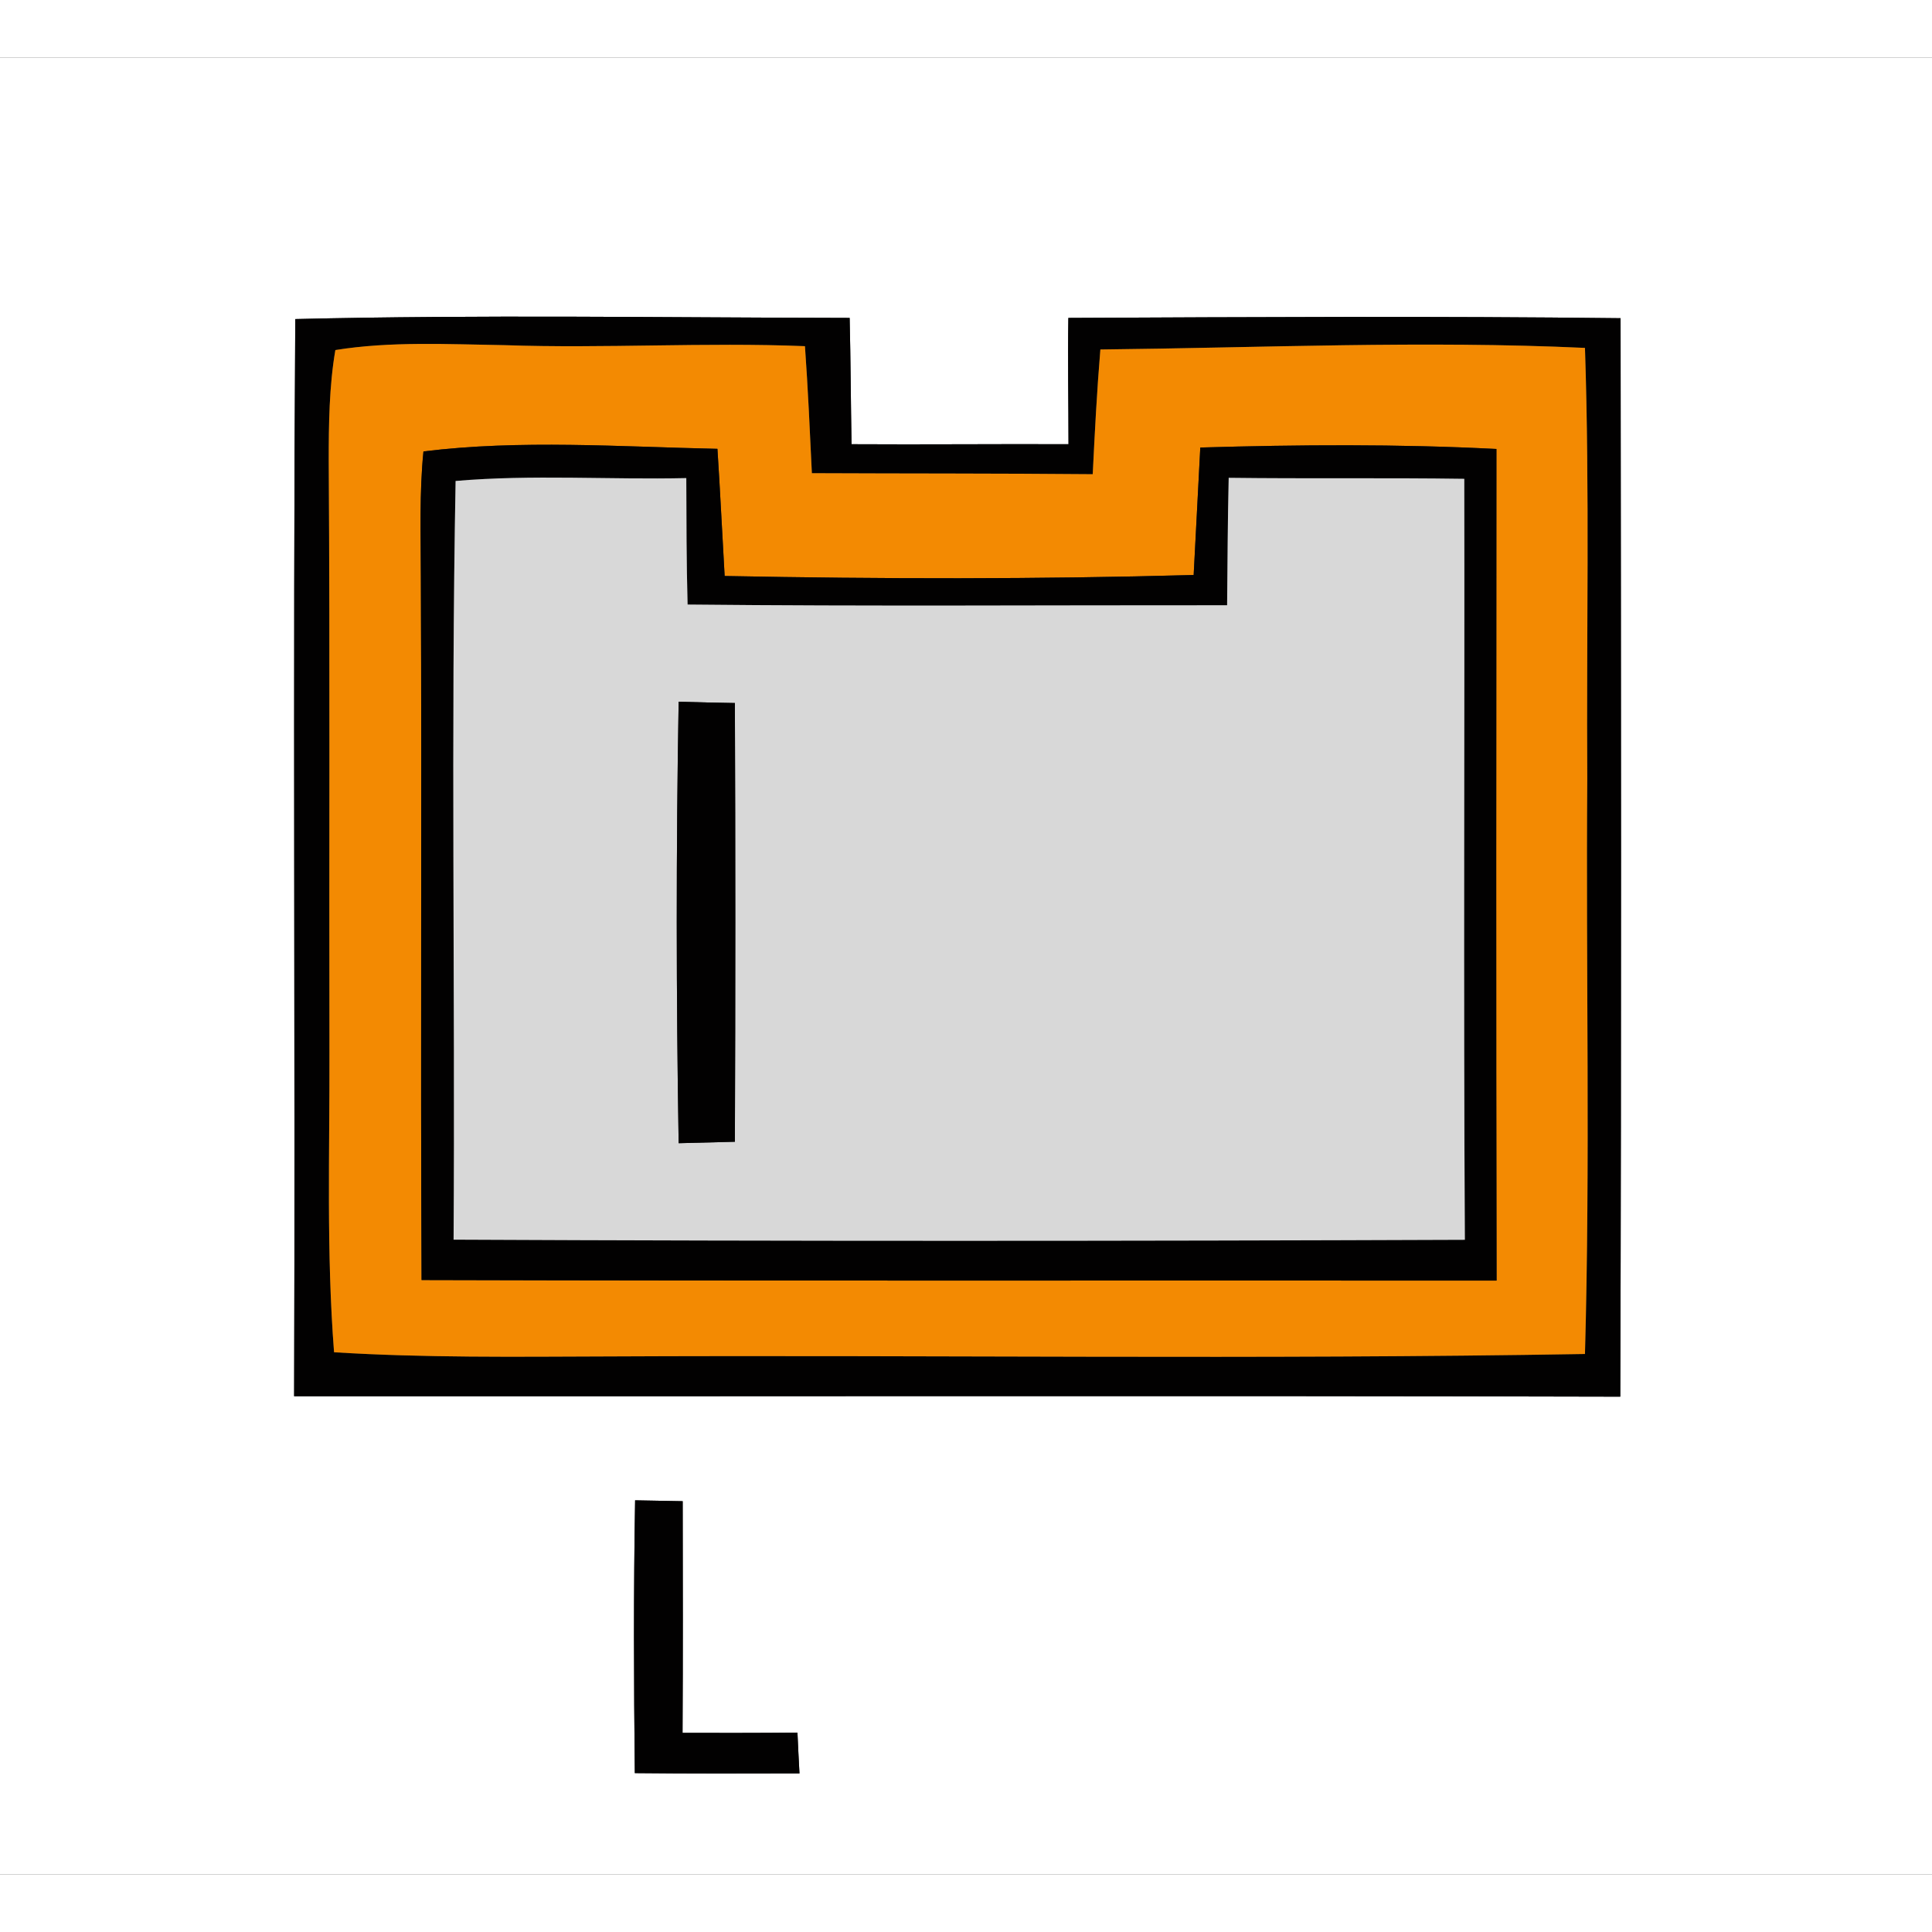
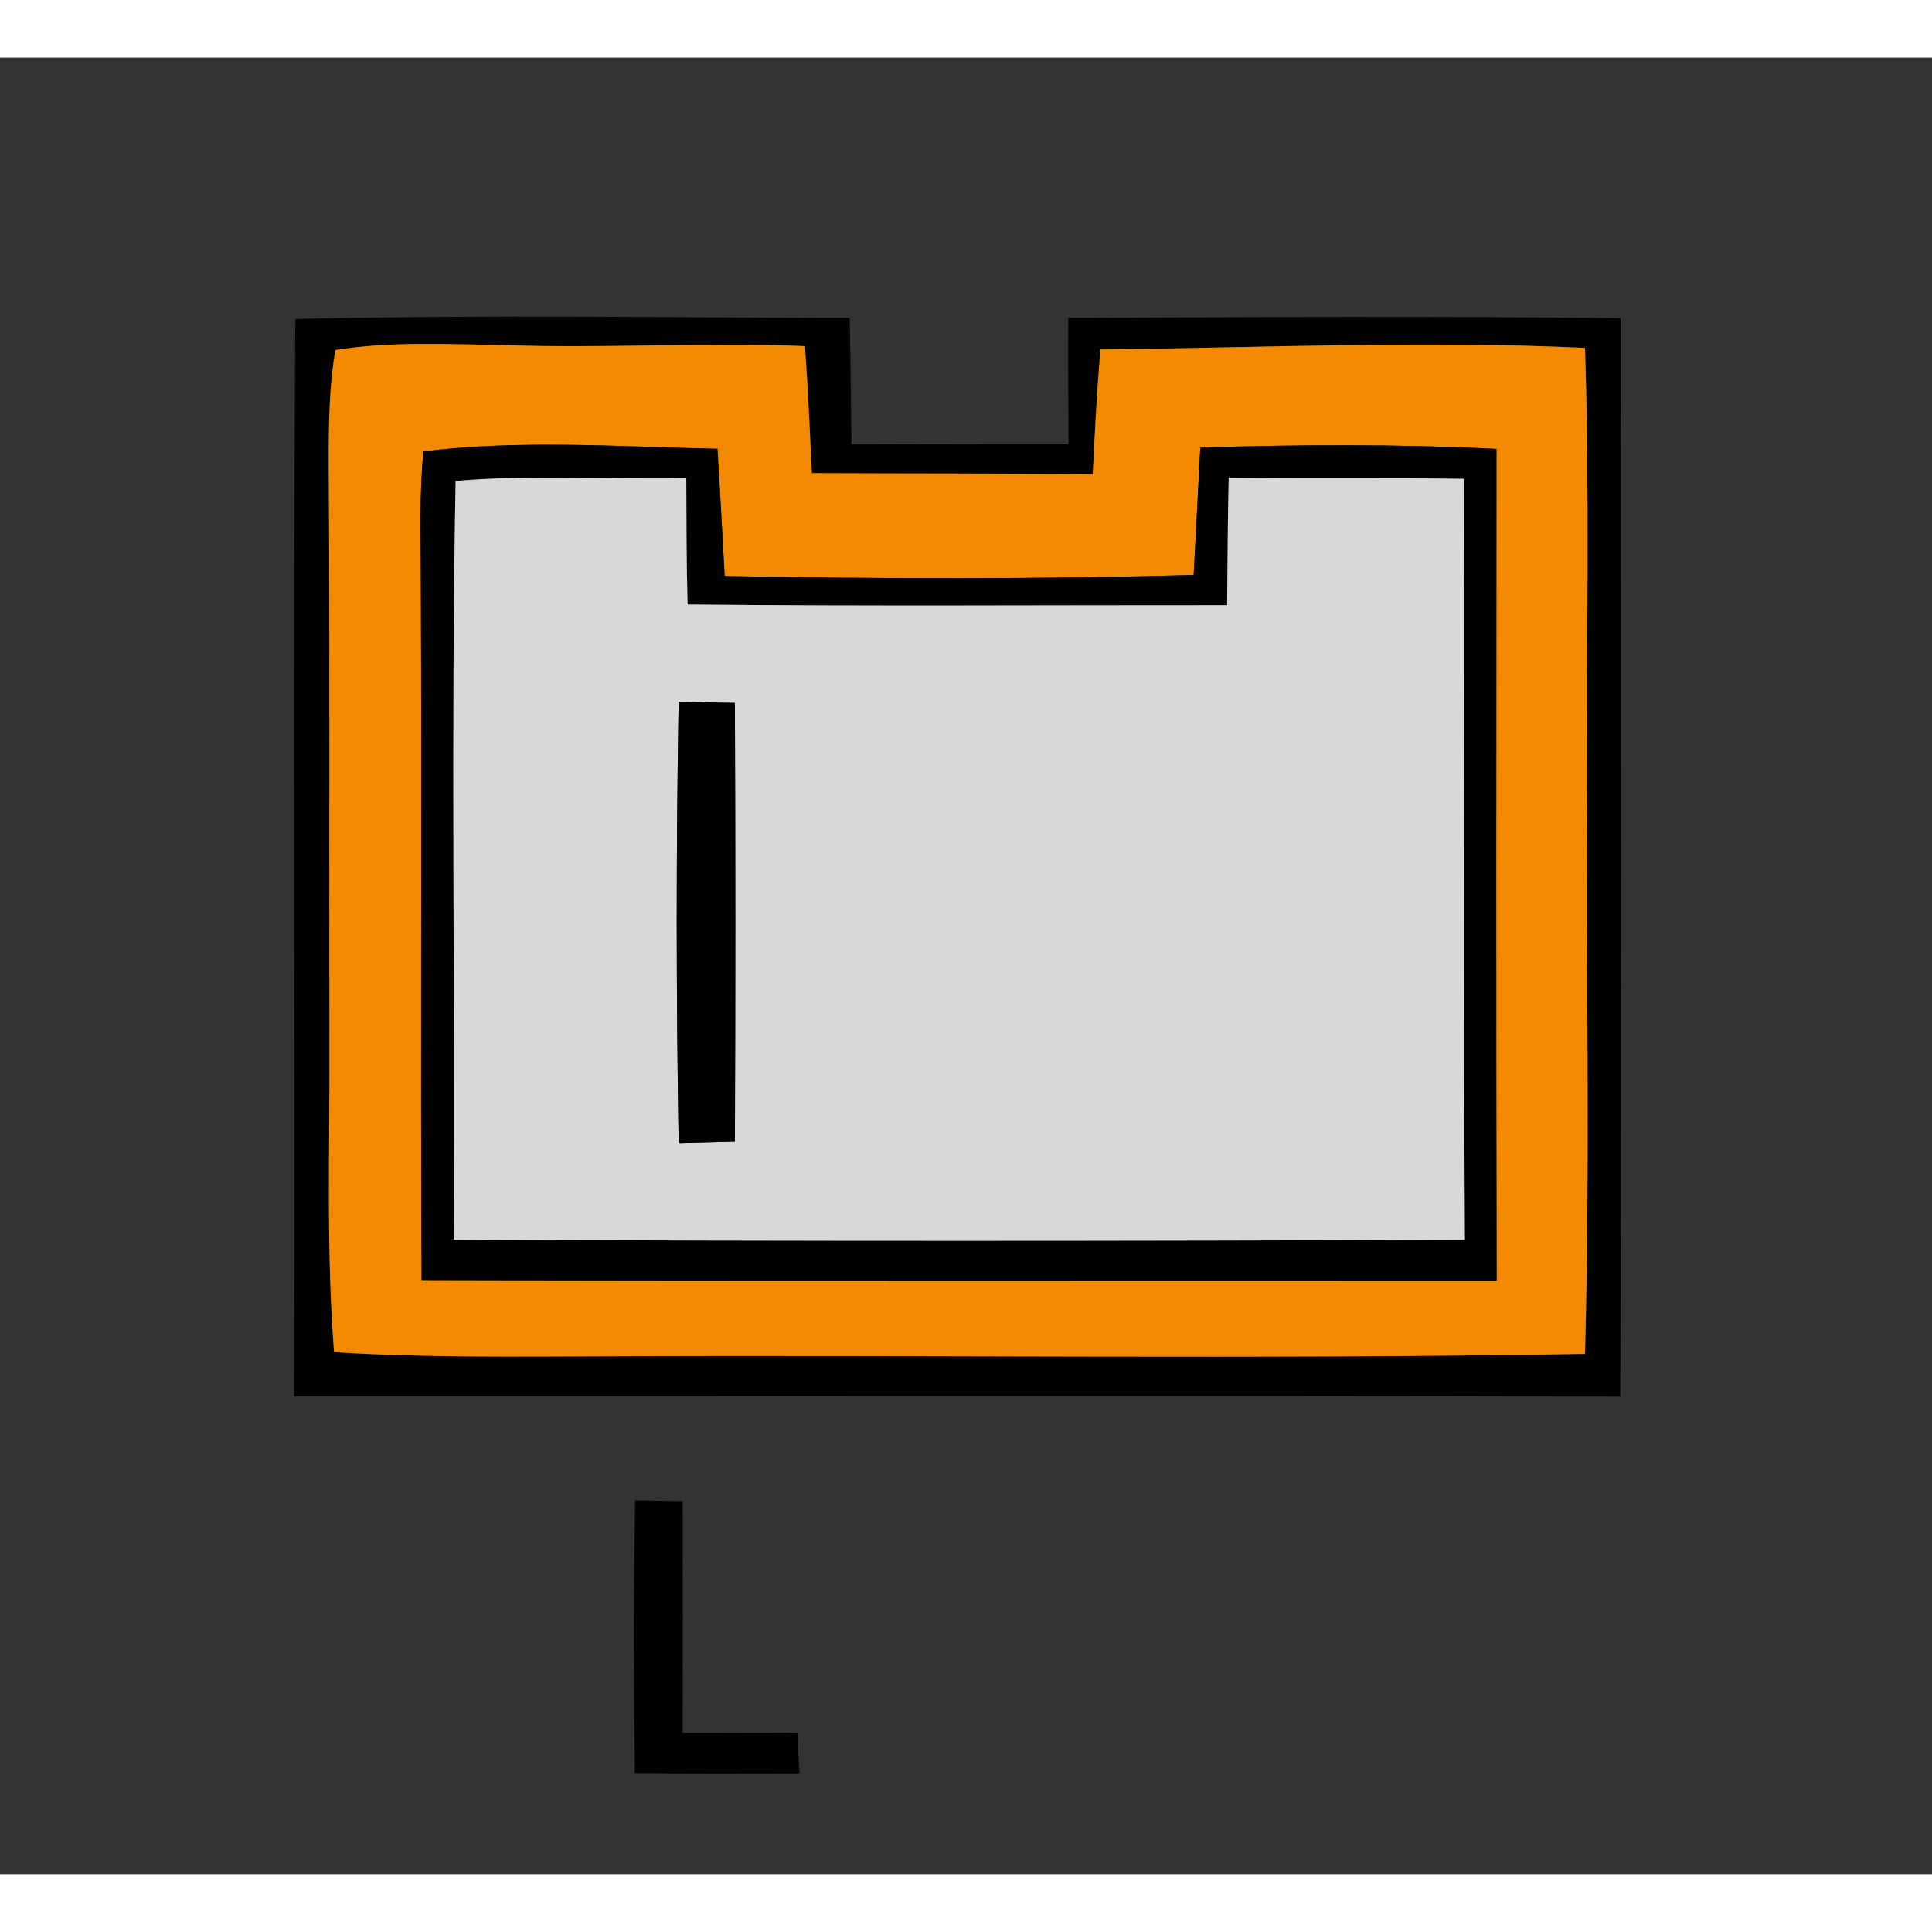
<svg xmlns="http://www.w3.org/2000/svg" xmlns:xlink="http://www.w3.org/1999/xlink" version="1.1" viewBox="0 0 134 126" width="50" height="50">
  <rect x="0" y="0" width="134" height="126" fill="#333333" stroke="none" />
  <defs>
-     <path d="M 0.00 0.00 L 134.00 0.00 L 134.00 126.00 L 0.00 126.00 L 0.00 0.00 Z M 20.40 92.84 C 51.06 92.86 81.72 92.79 112.38 92.87 C 112.46 67.94 112.43 43.00 112.40 18.07 C 99.64 17.92 86.86 17.99 74.10 18.05 C 74.05 20.97 74.11 23.89 74.11 26.81 C 69.10 26.79 64.08 26.84 59.06 26.81 C 59.01 23.89 59.00 20.97 58.93 18.05 C 46.13 18.03 33.27 17.82 20.48 18.13 C 20.31 42.98 20.48 67.98 20.40 92.84 Z M 44.05 100.06 C 43.94 106.36 43.96 112.68 44.03 118.98 C 47.83 119.02 51.64 119.01 55.45 119.00 C 55.40 118.06 55.35 117.11 55.31 116.17 C 52.65 116.20 50.00 116.19 47.34 116.19 C 47.37 110.83 47.36 105.48 47.35 100.12 C 46.25 100.10 45.15 100.08 44.05 100.06 Z" id="p0" />
    <path d="M 20.48 18.13 C 33.27 17.82 46.13 18.03 58.93 18.05 C 59.00 20.97 59.01 23.89 59.06 26.81 C 64.08 26.84 69.10 26.79 74.11 26.81 C 74.11 23.89 74.05 20.97 74.10 18.05 C 86.86 17.99 99.64 17.92 112.40 18.07 C 112.43 43.00 112.46 67.94 112.38 92.87 C 81.72 92.79 51.06 92.86 20.40 92.84 C 20.48 67.98 20.31 42.98 20.48 18.13 Z M 23.17 89.79 C 29.44 90.18 35.72 90.10 42.00 90.08 C 64.64 89.97 87.30 90.30 109.93 89.91 C 110.30 76.62 109.99 63.30 110.09 50.00 C 110.03 40.05 110.26 30.08 109.93 20.13 C 98.75 19.61 87.51 20.12 76.32 20.24 C 76.08 23.12 75.93 26.01 75.79 28.89 C 69.29 28.83 62.80 28.85 56.31 28.82 C 56.17 25.88 56.04 22.94 55.83 20.01 C 48.88 19.73 41.95 20.18 35.00 19.94 C 31.14 19.88 27.08 19.66 23.26 20.28 C 22.83 22.78 22.80 25.44 22.80 27.98 C 22.89 41.65 22.82 55.33 22.85 69.00 C 22.87 75.95 22.63 82.85 23.17 89.79 Z" id="p1" />
    <path d="M 23.26 20.28 C 27.08 19.66 31.14 19.88 35.00 19.94 C 41.95 20.18 48.88 19.73 55.83 20.01 C 56.04 22.94 56.17 25.88 56.31 28.82 C 62.80 28.85 69.29 28.83 75.79 28.89 C 75.93 26.01 76.08 23.12 76.32 20.24 C 87.51 20.12 98.75 19.61 109.93 20.13 C 110.26 30.08 110.03 40.05 110.09 50.00 C 109.99 63.30 110.30 76.62 109.93 89.91 C 87.30 90.30 64.64 89.97 42.00 90.08 C 35.72 90.10 29.44 90.18 23.17 89.79 C 22.63 82.85 22.87 75.95 22.85 69.00 C 22.82 55.33 22.89 41.65 22.80 27.98 C 22.80 25.44 22.83 22.78 23.26 20.28 Z M 29.24 84.78 C 54.09 84.85 78.95 84.80 103.80 84.82 C 103.76 65.59 103.78 46.36 103.79 27.14 C 96.94 26.79 90.10 26.84 83.25 27.04 C 83.09 29.99 82.95 32.94 82.79 35.88 C 71.96 36.18 61.09 36.16 50.26 35.95 C 50.09 33.01 49.95 30.07 49.76 27.13 C 43.01 26.99 36.08 26.48 29.37 27.31 C 29.08 30.18 29.19 33.11 29.19 35.99 C 29.26 52.25 29.16 68.52 29.24 84.78 Z" id="p2" />
    <path d="M 29.37 27.31 C 36.08 26.48 43.01 26.99 49.76 27.13 C 49.95 30.07 50.09 33.01 50.26 35.95 C 61.09 36.16 71.96 36.18 82.79 35.88 C 82.95 32.94 83.09 29.99 83.25 27.04 C 90.10 26.84 96.94 26.79 103.79 27.14 C 103.78 46.36 103.76 65.59 103.80 84.82 C 78.95 84.80 54.09 84.85 29.24 84.78 C 29.16 68.52 29.26 52.25 29.19 35.99 C 29.19 33.11 29.08 30.18 29.37 27.31 Z M 31.46 81.98 C 54.84 82.09 78.23 82.08 101.60 81.99 C 101.50 64.39 101.59 46.80 101.56 29.21 C 96.11 29.13 90.67 29.21 85.22 29.14 C 85.15 32.09 85.14 35.03 85.11 37.98 C 72.64 37.97 60.16 38.06 47.69 37.93 C 47.61 35.01 47.61 32.08 47.60 29.16 C 42.28 29.28 36.89 28.90 31.60 29.36 C 31.27 46.85 31.57 64.47 31.46 81.98 Z" id="p3" />
    <path d="M 31.60 29.36 C 36.89 28.90 42.28 29.28 47.60 29.16 C 47.61 32.08 47.61 35.01 47.69 37.93 C 60.16 38.06 72.64 37.97 85.11 37.98 C 85.14 35.03 85.15 32.09 85.22 29.14 C 90.67 29.21 96.11 29.13 101.56 29.21 C 101.59 46.80 101.50 64.39 101.60 81.99 C 78.23 82.08 54.84 82.09 31.46 81.98 C 31.57 64.47 31.27 46.85 31.60 29.36 Z M 47.07 44.67 C 46.89 54.87 46.90 65.10 47.07 75.29 C 48.37 75.26 49.67 75.22 50.97 75.19 C 51.01 65.05 51.01 54.91 50.97 44.76 C 49.67 44.74 48.37 44.71 47.07 44.67 Z" id="p4" />
    <path d="M 47.07 44.67 C 48.37 44.71 49.67 44.74 50.97 44.76 C 51.01 54.91 51.01 65.05 50.97 75.19 C 49.67 75.22 48.37 75.26 47.07 75.29 C 46.90 65.10 46.89 54.87 47.07 44.67 Z" id="p5" />
    <path d="M 44.05 100.06 C 45.15 100.08 46.25 100.10 47.35 100.12 C 47.36 105.48 47.37 110.83 47.34 116.19 C 50.00 116.19 52.65 116.20 55.31 116.17 C 55.35 117.11 55.40 118.06 55.45 119.00 C 51.64 119.01 47.83 119.02 44.03 118.98 C 43.96 112.68 43.94 106.36 44.05 100.06 Z" id="p6" />
  </defs>
  <g>
    <use fill="#ffffff" xlink:href="#p0" />
    <use fill="#020101" xlink:href="#p1" />
    <use fill="#f38a02" xlink:href="#p2" />
    <use fill="#020101" xlink:href="#p3" />
    <use fill="#d8d8d8" xlink:href="#p4" />
    <use fill="#020101" xlink:href="#p5" />
    <use fill="#020101" xlink:href="#p6" />
  </g>
</svg>